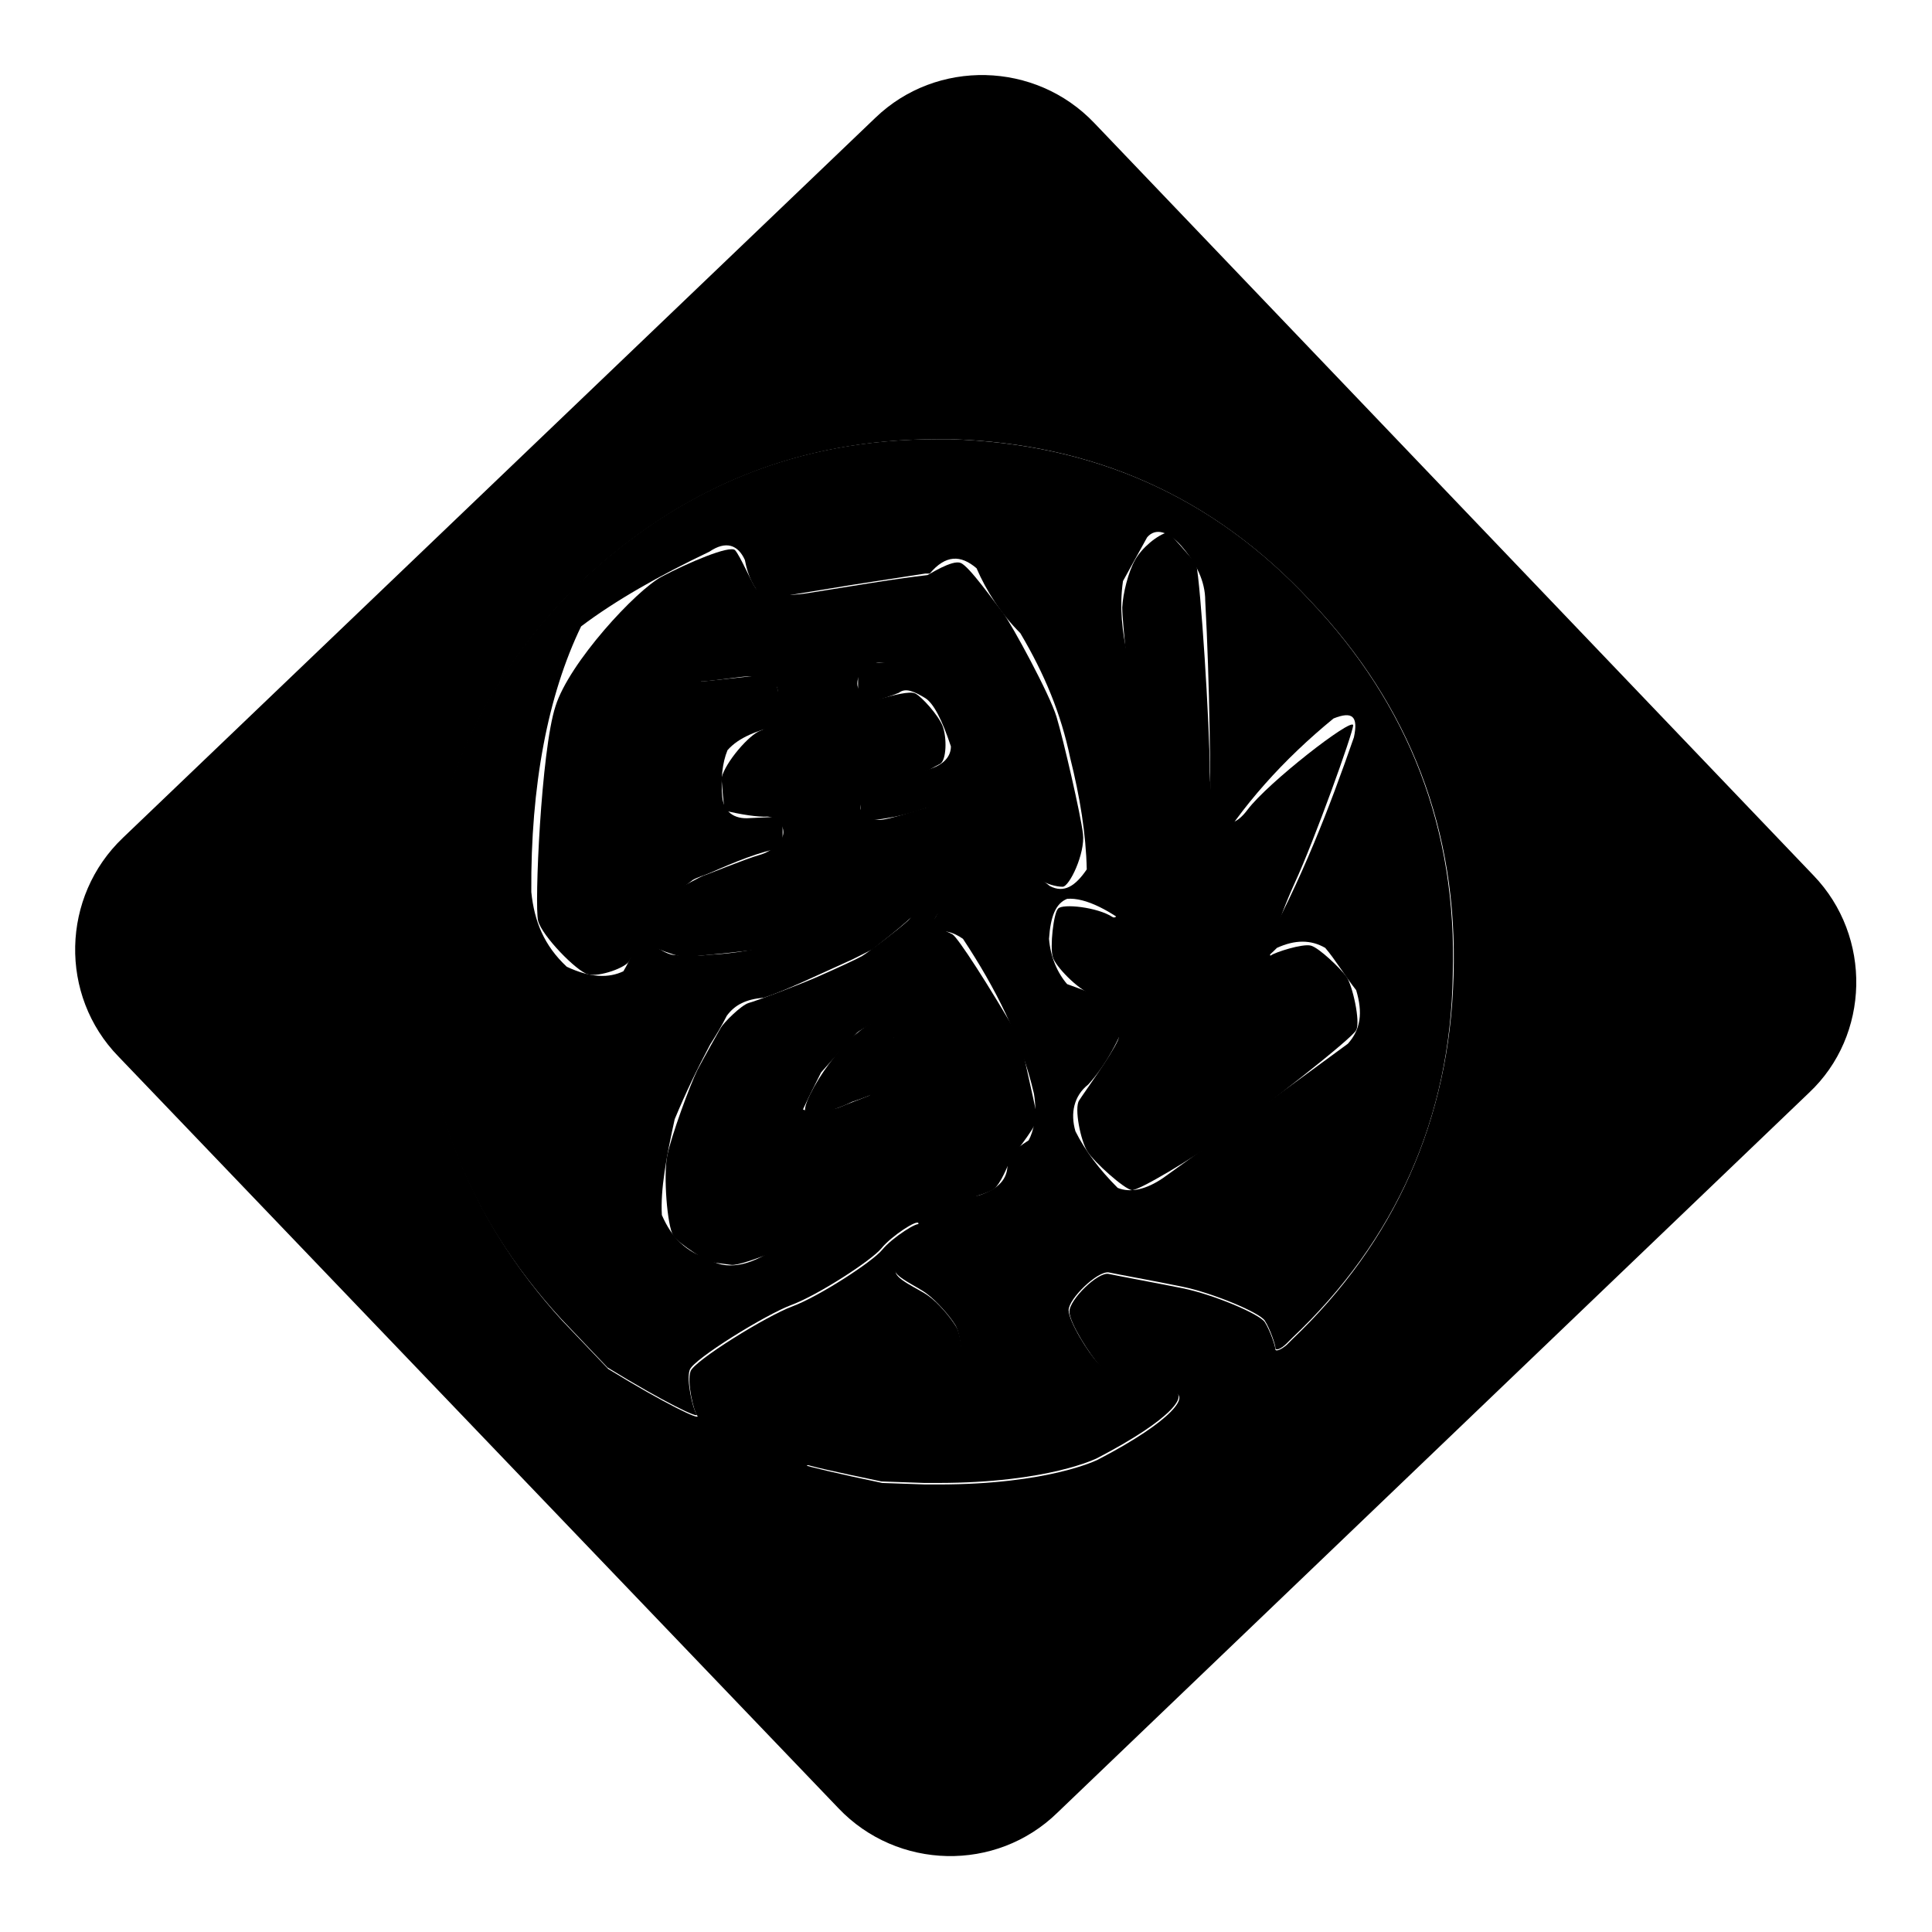
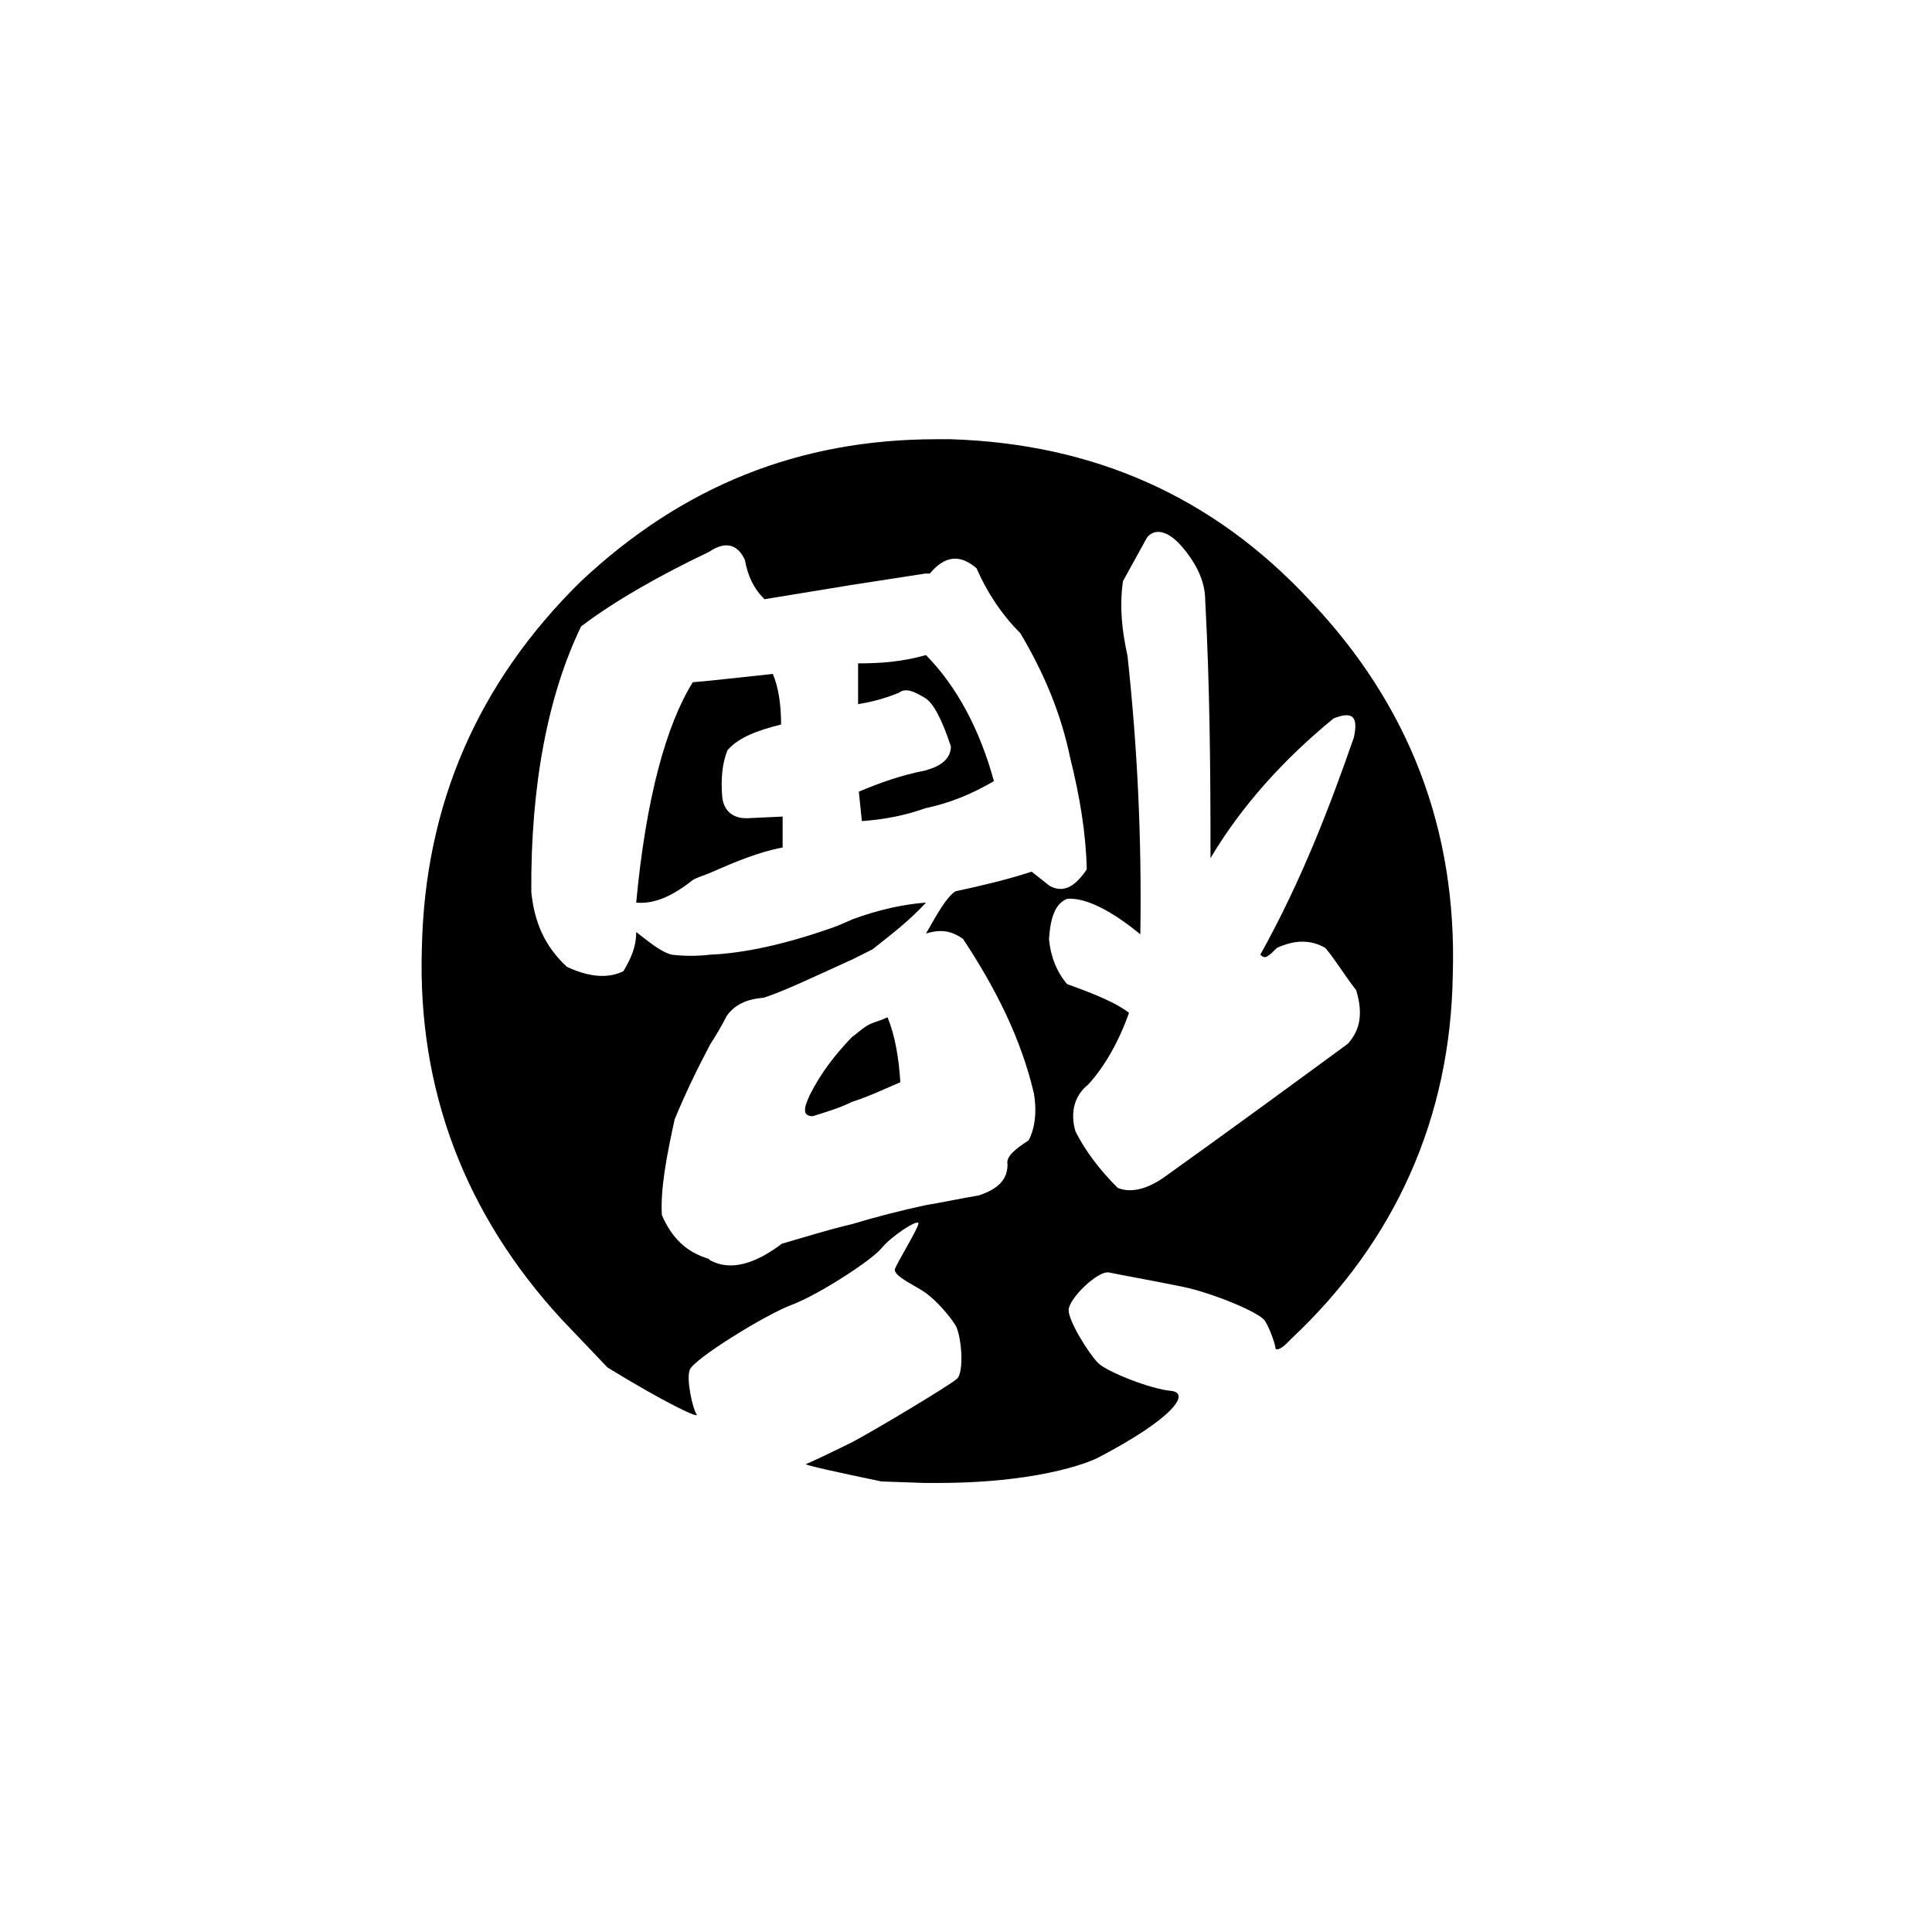
<svg xmlns="http://www.w3.org/2000/svg" version="1.1" x="0px" y="0px" viewBox="0 0 256 256" enable-background="new 0 0 256 256" xml:space="preserve">
  <g>
    <g>
      <path fill="#000000" d="M131.7,103.5c-1.9-6.9-4.9-12.5-9-16.7c-3.2,0.9-6,1.1-9,1.1v5.4c1.3-0.2,3.2-0.6,5.4-1.5c0.9-0.7,2-0.2,3.5,0.7c1.1,0.7,2.2,2.8,3.4,6.4c0,1.3-0.9,2.4-2.8,3l-0.6,0.2c-3.2,0.6-6.2,1.7-8.8,2.8l0.4,3.9c2.8-0.2,5.6-0.7,8.4-1.7C125.9,106.4,128.8,105.2,131.7,103.5z" />
      <path fill="#000000" d="M95.7,105.6c-0.2-2.4,0-4.5,0.7-6.2c1.5-1.7,3.9-2.6,7.1-3.4c0-2.8-0.4-5.1-1.1-6.7l-8.4,0.9l-2.2,0.2c-3.5,5.6-6.2,15.3-7.5,29.2c2.1,0.2,4.5-0.6,7.5-3c0.7-0.4,1.5-0.6,2.2-0.9c3.4-1.5,6.5-2.8,9.7-3.4v-4.1l-4.3,0.2C97.2,108.6,95.9,107.5,95.7,105.6z" />
      <path fill="#000000" d="M114.6,136.1c-0.6,0.4-1.1,0.9-1.7,1.3c-2.2,2.3-4.1,4.7-5.6,7.7c-0.9,1.9-0.9,2.8,0.4,2.8c1.9-0.6,3.6-1.1,5.2-1.9c2.2-0.7,4.3-1.7,6.4-2.6c-0.2-3.2-0.7-6.2-1.7-8.6C116.3,135.4,115.4,135.5,114.6,136.1z" />
      <path fill="#000000" d="M126,58.2c-0.6,0-1.1,0-1.9,0c-18.2,0-33.7,6.2-47.2,18.9c-13.5,13.3-20.6,29.4-21,48.5c-0.6,18.9,5.8,35.4,18.5,49.2c6.1,6.4,6.1,6.4,6.1,6.4c7.5,4.6,12.3,6.9,11.8,6.2c-0.5-0.7-1.4-4.6-0.9-5.9c0.5-1.4,10-7.3,13.5-8.6c3.5-1.3,10.6-5.9,11.9-7.5c1.3-1.6,4.8-3.9,4.9-3.3c0,0.6-2.7,5-3.1,6c-0.4,1,3.1,2.4,4.3,3.4c1.2,0.9,2.9,2.8,3.7,4.1c0.8,1.3,1.2,6.2,0.2,7.1c-1,0.9-11.2,7-13.9,8.4c-2.8,1.4-5.8,2.8-6.1,2.9s4.2,1.1,10,2.3c0,0,0,0,5.7,0.2c0.6,0,1.1,0,1.7,0c14.8,0,21.2-3.3,21.2-3.3c10-5.2,12.4-8.6,9.8-8.9c-2.6-0.2-8.5-2.5-9.7-3.7s-3.9-5.5-3.9-7c0-1.5,3.8-5.2,5.3-5c1.4,0.3,5.9,1.1,9.8,1.9s10.2,3.4,10.9,4.5c0.7,1.1,1.4,3.2,1.4,3.6c0,0.4,0.7,0.2,1.5-0.6c0,0,0,0,0.7-0.7c13.7-12.9,21-29.2,21.3-48.1c0.6-19.3-5.8-35.8-18.9-49.6C160.7,65.7,144.8,58.8,126,58.2z M136.3,151.1c-2,1.3-3,2.2-2.8,3.2c0,1.9-1.1,3.2-3.8,4.1c-2.4,0.4-4.7,0.9-7.1,1.3c-3.2,0.7-6.4,1.5-9.7,2.5c-3,0.7-6.2,1.7-9.3,2.6c-3.7,2.8-6.9,3.6-9.5,2.2l-0.2-0.2c-3-0.9-4.9-2.8-6.2-5.8c-0.2-3.4,0.6-7.7,1.7-12.7c1.5-3.6,3-6.7,4.7-9.9c0.7-1.1,1.5-2.4,2.2-3.8c1.1-1.5,2.6-2.2,4.9-2.4c2.8-0.9,6.7-2.8,11.8-5.1l2.6-1.3c2.4-1.9,4.9-3.8,7.1-6.2c-2.8,0.2-6.2,0.9-9.7,2.2c-0.9,0.4-2,0.9-3.2,1.3c-5.8,2-11.1,3.2-15.7,3.4c-1.7,0.2-3.5,0.2-5.1,0c-1.5-0.4-3-1.7-4.7-3c0,2-0.7,3.5-1.7,5.2c-1.9,0.9-4.3,0.9-7.5-0.6c-3-2.8-4.3-6-4.7-9.9C70.3,104.1,72.6,92.1,77,83c4.5-3.4,10.3-6.7,17-9.9c2.2-1.5,3.8-0.9,4.7,1.1c0.4,2.1,1.1,3.7,2.6,5.2l11.6-1.9l9.7-1.5h0.6c2.1-2.5,4.1-2.5,6.2-0.7c1.3,3,3.2,6,5.8,8.6c3.2,5.4,5.4,10.7,6.6,16.5c1.3,5.2,2.1,10.1,2.2,14.8c-1.5,2.2-3,3.2-4.9,2.2l-2.4-1.9c-3.4,1.1-6.8,1.9-10.1,2.6c-1.3,0.9-2.4,3-3.9,5.6c2.2-0.7,3.6-0.2,4.9,0.7c4.3,6.5,7.7,13.2,9.4,20.5C137.5,147.9,136.9,150,136.3,151.1z M179.4,97.7c-3.2,9.2-6.9,18.9-12.4,28.8c0.6,0.6,0.9,0.4,2.2-0.9c2.4-1.1,4.5-1.1,6.4,0c1.3,1.5,2.6,3.7,4.1,5.6c0.9,3,0.6,5.2-1.1,7.1c-7.9,5.8-16.1,11.8-24.5,17.8c-2.2,1.5-4.3,2-6,1.3c-2.4-2.4-4.3-4.9-5.6-7.5c-0.7-2.4-0.2-4.7,1.7-6.2c2.2-2.4,4.1-5.8,5.4-9.5c-1.7-1.3-4.3-2.4-8.2-3.8c-1.3-1.5-2.2-3.6-2.4-6c0.2-3,0.9-4.7,2.4-5.3c2.4-0.2,5.8,1.5,9.7,4.7c0.2-12.9-0.4-24.9-1.7-36.9c-0.7-3.2-1.1-6.4-0.6-9.9l3.2-5.8c1.1-1.3,2.8-0.8,4.5,1.1c2,2.3,3.2,4.7,3.2,7.3c0.6,11.1,0.7,22.3,0.7,34.1c4.1-6.9,9.7-13.1,16.3-18.5C179.2,94.2,180,94.9,179.4,97.7z" />
-       <path fill="#000000" d="M165.3,107.3c-2.7,3.6-4.9,1.4-5-5c0-6.3-1.2-24.8-1.8-27.6c0,0,0,0-2-2.3c-1.7-1.9-1.7-1.9-1.7-1.9c-1.5,0.4-3.5,2.1-4.4,3.7c-0.9,1.6-1.6,4.4-1.7,6.3c0,1.9,1.1,11.9,1.6,18.5c0.5,6.6-0.9,23.8-2.9,22.5c-2-1.3-6.6-1.8-7.2-1.1c-0.6,0.6-1.1,5.1-0.7,6.4c0.3,1.2,3.3,4.3,5.2,5c1.8,0.7,4.3,4.1,3.4,6.1c-0.9,2-4.4,6.8-5.1,7.9c-0.7,1,0.2,5.4,1.1,6.8c0.9,1.4,4.9,5,5.9,5.1c1,0,7.9-4.1,12.5-7.4c4.6-3.3,16.7-12.7,17.2-13.8c0.6-1.1-0.5-6-1.3-7.1s-3.6-3.8-4.7-4.1c-1.1-0.3-4.8,0.9-5.3,1.3c-0.5,0.4,0.7-4.2,3.2-9.7c2.5-5.4,7.7-19.8,7.7-20.8C179.2,95,168,103.7,165.3,107.3z" />
-       <path fill="#000000" d="M135.2,137.8c-4.2-7.3-8.3-13.6-9-14c-0.7-0.4-3-1.1-2.2-2.3c0.7-1.3,4.1-3.6,6-4c1.9-0.4,7.3-1.4,7.9-0.9c0.7,0.5,2,0.9,2.9,0.9s3-4.4,2.7-7c-0.3-2.6-2.6-12.5-3.5-15.5c-0.9-3-5.9-12.2-7.1-13.8c-1.2-1.5-4.5-6.2-5.6-6.6c-1.1-0.5-4.3,1.6-4.4,1.6c-0.1,0-2.5,0.3-5.2,0.7c-2.7,0.4-7.5,1.2-10.7,1.7s-6.3,0.2-6.9-0.7c-0.6-0.9-2-4.2-2.7-5c-0.7-0.7-6.3,1.7-9.7,3.5c-3.4,1.8-12.3,11.4-14.1,17.2c-1.9,5.8-2.8,26.4-2.3,28.4s5.1,6.7,6.6,7.1c1.5,0.4,5.1-0.9,5.5-1.8c0.5-0.9,1.6-3.1,2.4-2.3c0.9,0.7,3.9,1.7,4.8,1.8c0.9,0,7.9-0.7,13.3-1.4c0,0,0,0,5.8-2c1.1-0.4,2.2-0.9,3.2-1.3c3.6-1.3,3.6-1.3,3.6-1.3c3.4-0.5,5.1,0,3.8,1.2c-1.3,1.2-5.4,4.3-6.1,4.7c-0.7,0.4-3.3,1.6-5.8,2.7c-2.5,1.1-8.1,3.2-9.2,3.5c-1,0.3-3.3,2.6-3.7,3.3c-0.4,0.7-2.2,3.9-3.1,5.6c-0.9,1.8-3.5,8.8-4,11.4c-0.5,2.6,0,9.2,0.8,10.5c0.9,1.3,4.6,3.4,4.7,3.5c0,0,1.4,0.2,3,0.4c1.6,0.2,9.5-3.4,13-4.4c0,0,0,0,3-0.7c3.4-0.9,3.4-0.9,3.4-0.9c3.5-0.8,7.4-1.7,8.7-2c1.3-0.2,5.6-1.3,6.6-2c1-0.6,2-3.4,2.3-3.9c0.2-0.5,2.9-3.7,3.6-5.4c0,0,0,0-0.6-2.8C135.2,137.8,135.2,137.8,135.2,137.8z M103.8,110.3c0,1.1-1.4,2.5-3.2,3c-1.8,0.5-6.9,2.6-7.3,2.7c-0.4,0.1-2.7,1.4-4.2,2.2c-1.5,0.9-3.9-3.9-2.8-10.4c1.1-6.5,6-17.4,6.6-17.5c0.6,0,3-0.3,5.3-0.6c2.3-0.3,4.5,0.4,4.8,1.5c0.3,1.1-0.7,5.2-2.2,5.6c-1.5,0.5-4.7,4.2-5.2,6.3c0,0,0,0,0.2,2.4c0.2,1.9,0.2,1.9,0.2,1.9c2,0.5,4.5,0.9,5.7,0.8C102.8,108.3,103.8,109.1,103.8,110.3z M117,108.6c-1.5,0.2-2.9-0.5-3-1.6c-0.1-1.1,1.1-2.5,2.6-3.1c1.5-0.6,6.1-1.7,6.3-1.8c0.1,0,0.9-0.5,1.7-0.9c0.8-0.5,0.9-3.4,0.3-5c-0.6-1.5-2.8-3.9-3.6-4.3c-0.7-0.4-3.2,0.3-4.3,0.6c-1.1,0.4-3.4-0.4-3.4-1.9c0-1.5,1.3-2.7,2.9-2.8c1.6,0,7.7,1.2,9.6,3.8c2,2.7,4.1,12.4,2.5,13.2C127.2,105.7,118.6,108.4,117,108.6z M115.1,145.2c-1.2,0.5-2.9,1.1-3.8,1.5c-0.9,0.4-4.1,0.8-4.9,0.3c0,0,0,0,0.9-1.9c1.5-3,1.5-3,1.5-3c2.3-2.6,4.4-4.9,4.7-5.2c0.3-0.3,1.5-1,2-1.2c0.5-0.2,2.5,0.3,2.9,1.8C118.8,139,116.3,144.7,115.1,145.2z" />
-       <path fill="#000000" d="M240.3,116L145,16.3c-7.8-8.2-20.9-8.5-29-0.7L16.3,111c-8.2,7.8-8.5,20.9-0.6,29l95.4,99.6c7.8,8.2,20.9,8.5,29,0.6l99.6-95.4C247.8,137.2,248.1,124.1,240.3,116z M171.2,177.5c-0.7,0.7-0.7,0.7-0.7,0.7c-0.8,0.7-1.5,0.9-1.5,0.6c0-0.4-0.7-2.5-1.4-3.6c-0.7-1.1-6.9-3.7-10.9-4.5c-4-0.8-8.4-1.6-9.8-1.9c-1.4-0.3-5.2,3.4-5.2,5c0,1.5,2.8,5.8,3.9,7c1.1,1.2,7,3.4,9.7,3.7c2.6,0.2,0.2,3.7-9.8,8.9c0,0-6.4,3.3-21.2,3.3c-0.6,0-1.1,0-1.7,0c-5.7-0.2-5.7-0.2-5.7-0.2c-5.8-1.2-10.3-2.3-10-2.3c0.3-0.1,3.3-1.5,6.1-2.9c2.8-1.4,13-7.5,13.9-8.4c1-0.9,0.6-5.8-0.2-7.1c-0.8-1.3-2.4-3.2-3.7-4.1c-1.2-0.9-4.7-2.3-4.3-3.4c0.4-1,3.2-5.4,3.1-6c0-0.6-3.6,1.7-4.9,3.3c-1.3,1.6-8.4,6.2-11.9,7.5c-3.5,1.3-13,7.2-13.5,8.6c-0.5,1.4,0.4,5.3,0.9,5.9c0.5,0.7-4.3-1.6-11.8-6.2c0,0,0,0-6.1-6.4C61.8,161,55.4,144.5,56,125.6c0.4-19.1,7.5-35.2,21-48.5c13.5-12.7,29-18.9,47.2-18.9c0.7,0,1.3,0,1.9,0c18.7,0.6,34.6,7.5,47.6,21.5c13.1,13.8,19.5,30.3,18.9,49.6C192.1,148.3,184.8,164.6,171.2,177.5z" />
    </g>
  </g>
</svg>